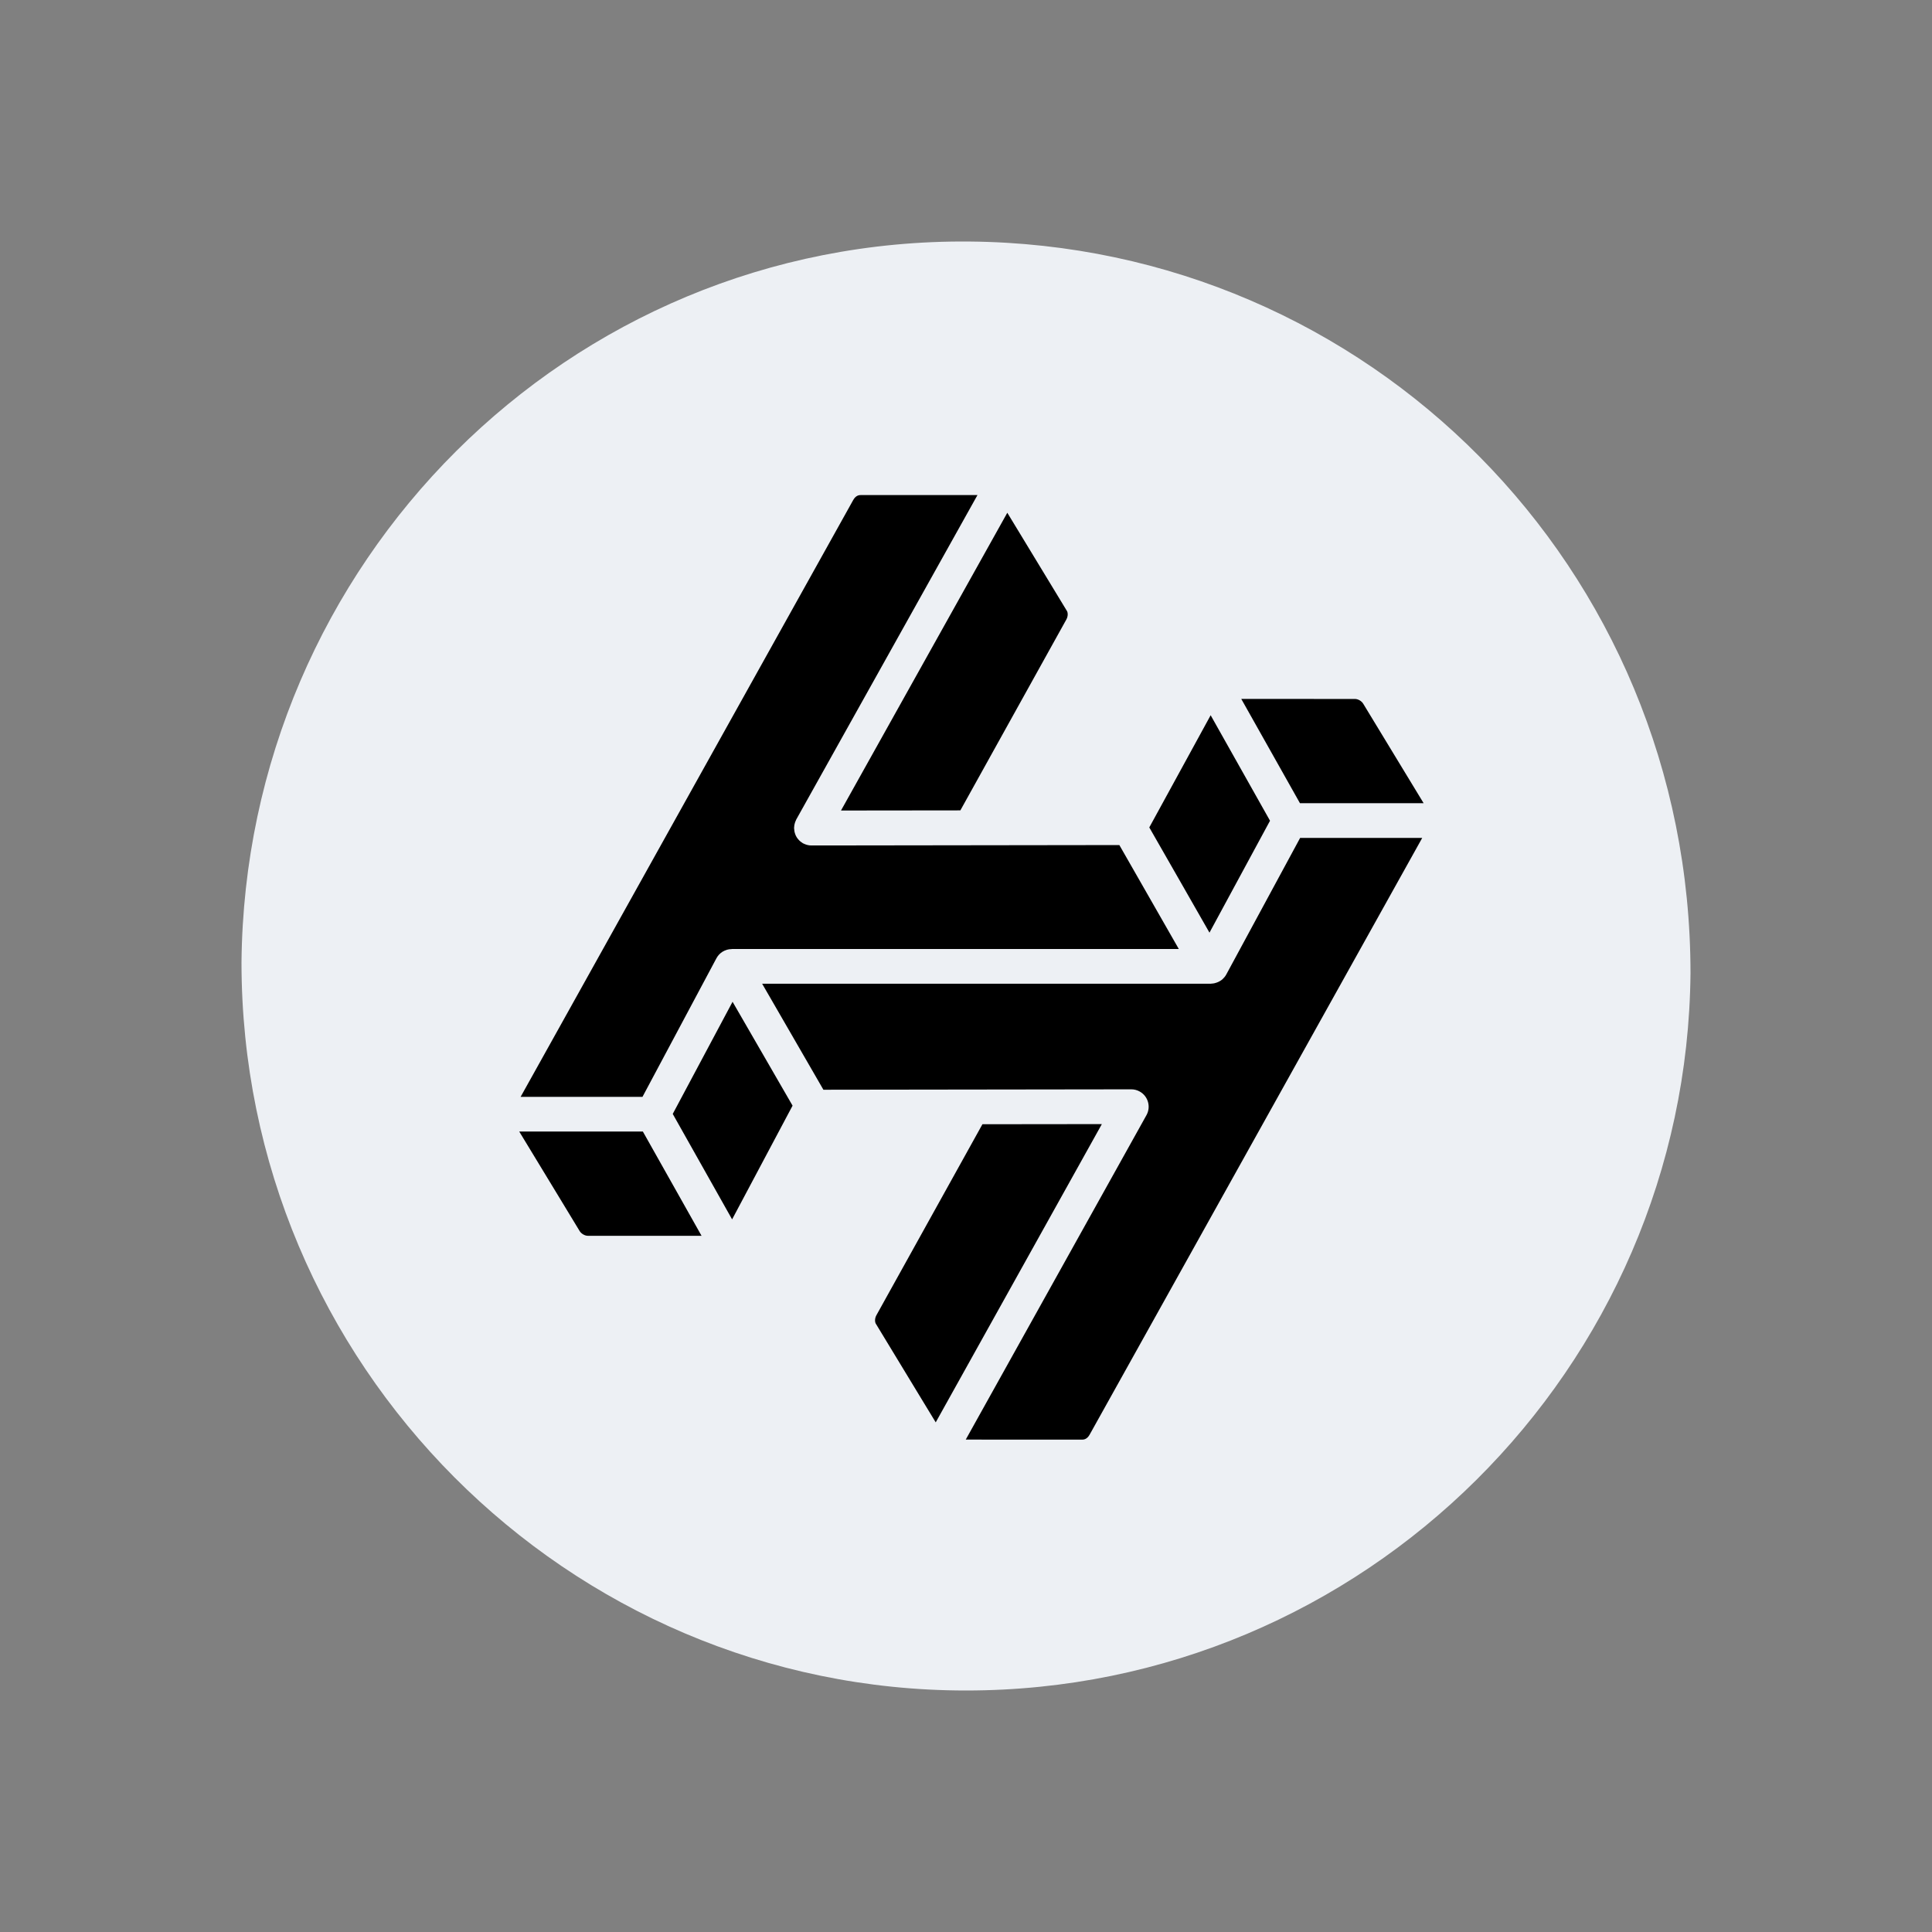
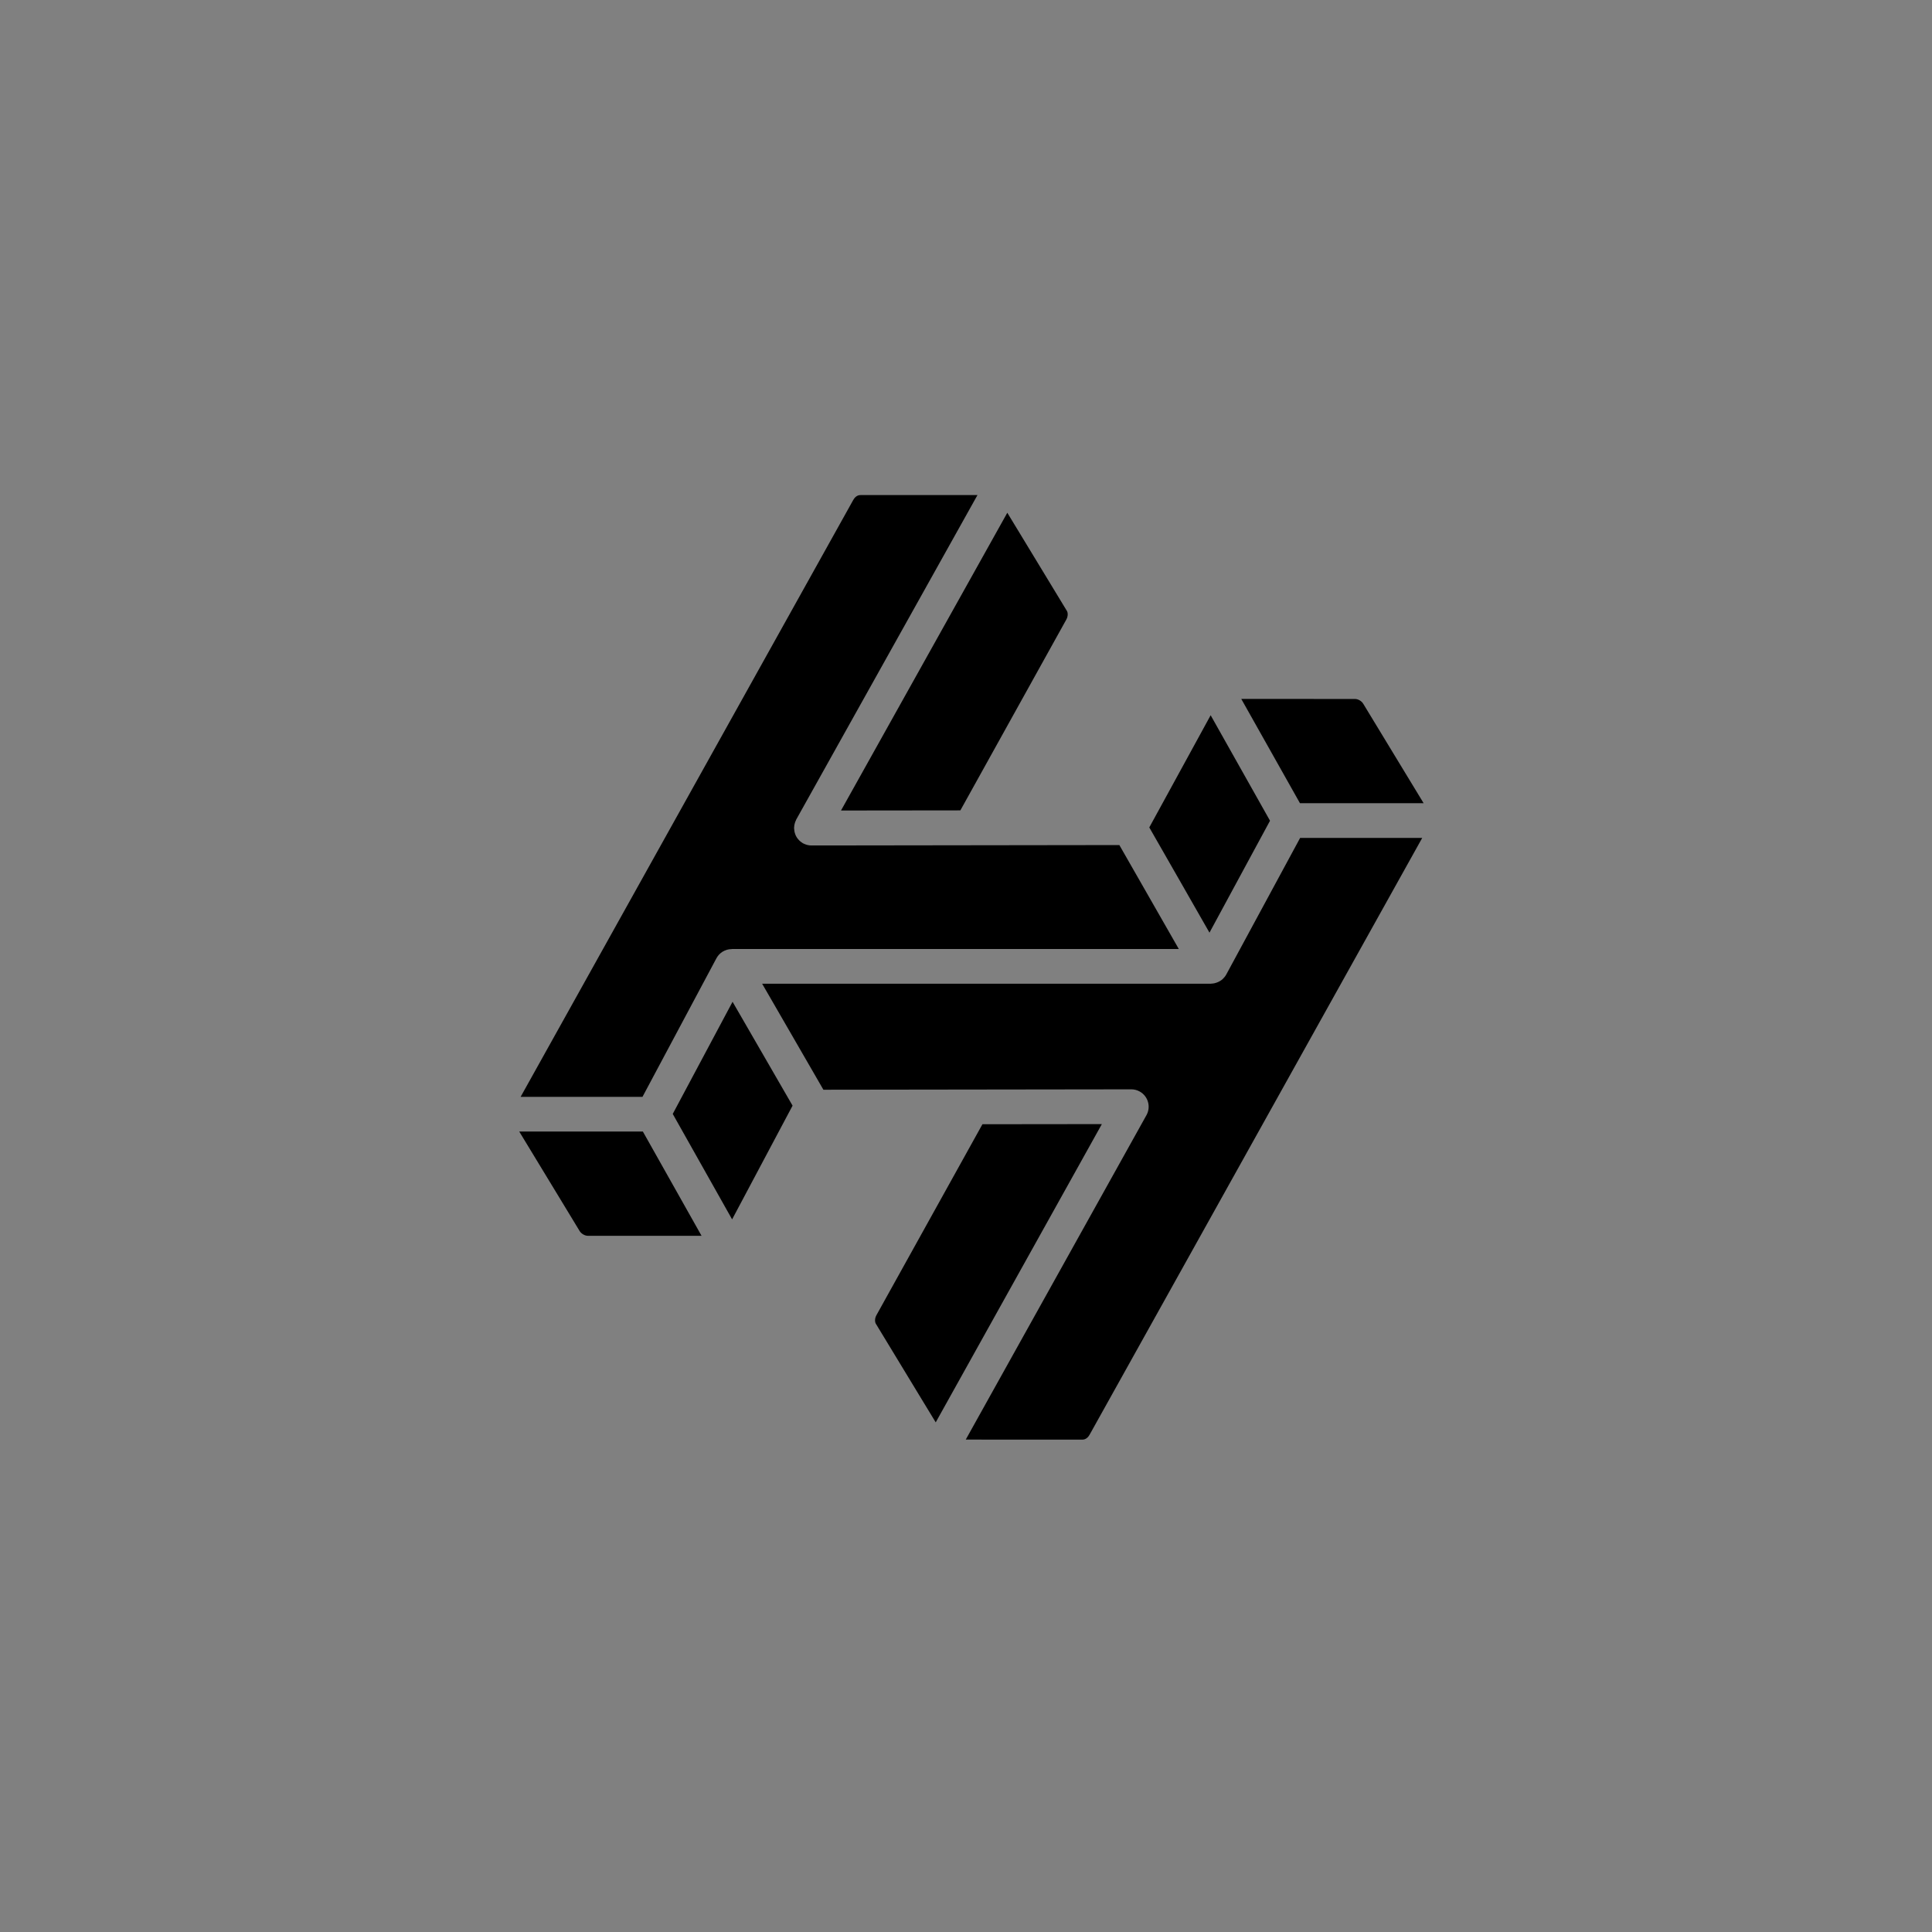
<svg xmlns="http://www.w3.org/2000/svg" width="800" height="800" viewBox="0 0 800 800" fill="none">
  <rect x="0" y="0" width="800" height="800" fill="#808080" stroke="none" />
-   <path fill-rule="evenodd" clip-rule="evenodd" d="M400 700C235 700 100 565.003 100 398.506C101.5 233.51 235 98.512 401.5 100.012C566.5 101.512 700 235.01 700 403.006C698.5 566.503 565 700 400 700Z" fill="#EDF0F4" />
-   <path fill-rule="evenodd" clip-rule="evenodd" d="M356.383 205C355.915 205 354.436 205 353.294 207.06C351.814 209.681 237.618 414.575 215.58 454.176H266.041L296.673 396.769C297.909 394.484 300.287 393.024 302.889 393.005L302.936 392.996C303.008 392.981 303.071 392.968 303.133 392.968H488.123L487.604 392.062L487.592 392.041L487.583 392.026C485.049 387.61 481.899 382.12 478.162 375.555L477.65 374.657C472.542 365.704 466.69 355.447 463.502 349.922L339.195 350.09H339.157H335.974H335.955H335.937C335.375 350.09 334.832 350.015 334.308 349.884C334.233 349.866 334.163 349.842 334.092 349.819C334.022 349.795 333.952 349.772 333.877 349.753C333.484 349.641 333.091 349.472 332.716 349.285C332.672 349.259 332.627 349.245 332.585 349.231C332.538 349.216 332.493 349.202 332.454 349.173L332.229 349.004C332.024 348.873 331.818 348.724 331.612 348.574L331.612 348.574C331.557 348.53 331.504 348.489 331.452 348.45C331.326 348.354 331.207 348.262 331.087 348.143C330.919 347.975 330.769 347.806 330.62 347.638L330.619 347.638C330.451 347.469 330.301 347.282 330.17 347.095C330.048 346.942 329.951 346.777 329.858 346.62C329.837 346.584 329.816 346.549 329.795 346.514C329.683 346.327 329.571 346.14 329.477 345.915C329.383 345.69 329.309 345.484 329.234 345.26L329.234 345.259C329.159 345.035 329.084 344.81 329.028 344.586C328.971 344.361 328.934 344.155 328.915 343.93C328.878 343.668 328.84 343.406 328.84 343.144L328.832 343.104C328.817 343.028 328.803 342.962 328.803 342.882C328.803 342.814 328.813 342.751 328.823 342.69C328.832 342.634 328.84 342.58 328.84 342.526C328.84 342.245 328.878 341.983 328.915 341.721C328.94 341.571 328.973 341.438 329.009 341.295L329.009 341.294L329.01 341.294C329.02 341.252 329.031 341.209 329.041 341.165C329.049 341.133 329.057 341.1 329.065 341.066C329.121 340.822 329.196 340.598 329.271 340.373L329.271 340.373C329.365 340.129 329.458 339.905 329.571 339.68C329.584 339.649 329.596 339.619 329.608 339.59C329.615 339.573 329.621 339.556 329.628 339.539C329.658 339.464 329.685 339.394 329.72 339.324L404.747 205H356.383ZM513.981 289.407L538.284 332.584H589.494C587.119 328.685 583.627 322.931 579.99 316.939L579.941 316.859C577.829 313.379 575.67 309.821 573.653 306.501C569.553 299.767 566.076 294.028 564.833 291.977L564.827 291.966L564.815 291.947L564.479 291.391C563.805 290.268 562.326 289.425 561.071 289.425L513.981 289.407ZM448.073 596.12C448.56 596.12 450.039 596.12 451.181 594.08L588.913 346.963H538.359L507.746 403.565C506.978 404.951 505.78 406.037 504.338 406.655C504.263 406.683 504.184 406.716 504.104 406.748C504.025 406.781 503.945 406.814 503.87 406.842C503.589 406.954 503.271 407.048 502.971 407.123C502.559 407.217 502.147 407.273 501.736 407.291C501.713 407.291 501.69 407.294 501.667 407.297C501.645 407.3 501.622 407.305 501.599 407.309C501.548 407.319 501.495 407.329 501.436 407.329H501.38H501.324H315.584L340.955 451.236L468.463 451.068C469.68 451.068 470.879 451.386 471.946 451.985C475.41 453.914 476.664 458.314 474.717 461.778L399.897 596.102C403.071 596.102 407.219 596.106 411.754 596.11L411.84 596.11H411.867H411.901H411.945L412.002 596.11C417.406 596.115 423.341 596.12 428.825 596.12H448.073ZM387.464 588.968C386.894 588.03 386.264 586.993 385.586 585.88C384.33 583.814 382.913 581.483 381.417 579.026C373.684 566.256 363.779 549.91 362.656 548.113C362.281 547.514 362.113 546.034 362.899 544.611C363.937 542.751 375.677 521.6 386.998 501.204L387.122 500.981L387.317 500.631L387.531 500.244L387.769 499.816C395.767 485.407 403.428 471.604 406.806 465.522L456.256 465.466L387.464 588.968ZM278.567 461.253L303.151 504.917C308.413 495.05 320.471 472.375 328.185 457.827L303.339 414.818L278.567 461.253ZM270.16 511.714H243.385C242.168 511.714 240.689 510.852 240.015 509.748L232.02 496.566C228.475 490.731 224.323 483.893 220.721 477.96L220.713 477.946C218.516 474.328 216.525 471.047 215 468.537H266.191L290.494 511.714H270.16ZM417.104 212.321L421.598 219.717C429.481 232.73 440.621 251.098 441.801 253.008C442.175 253.607 442.344 255.086 441.557 256.509L397.669 335.561L348.238 335.617L417.104 212.321ZM525.889 339.848L501.305 296.166C498.583 301.127 494.126 309.285 489.583 317.601C484.25 327.363 478.799 337.342 475.897 342.62C478.721 347.52 483.731 356.287 490.609 368.324L490.632 368.365C491.402 369.714 492.183 371.084 492.965 372.455C495.72 377.286 498.485 382.135 500.818 386.19L525.889 339.848Z" fill="black" />
+   <path fill-rule="evenodd" clip-rule="evenodd" d="M356.383 205C355.915 205 354.436 205 353.294 207.06C351.814 209.681 237.618 414.575 215.58 454.176H266.041L296.673 396.769C297.909 394.484 300.287 393.024 302.889 393.005L302.936 392.996C303.008 392.981 303.071 392.968 303.133 392.968H488.123L487.604 392.062L487.592 392.041L487.583 392.026C485.049 387.61 481.899 382.12 478.162 375.555L477.65 374.657C472.542 365.704 466.69 355.447 463.502 349.922L339.195 350.09H339.157H335.974H335.955H335.937C335.375 350.09 334.832 350.015 334.308 349.884C334.233 349.866 334.163 349.842 334.092 349.819C334.022 349.795 333.952 349.772 333.877 349.753C333.484 349.641 333.091 349.472 332.716 349.285C332.672 349.259 332.627 349.245 332.585 349.231C332.538 349.216 332.493 349.202 332.454 349.173L332.229 349.004C332.024 348.873 331.818 348.724 331.612 348.574L331.612 348.574C331.557 348.53 331.504 348.489 331.452 348.45C331.326 348.354 331.207 348.262 331.087 348.143C330.919 347.975 330.769 347.806 330.62 347.638L330.619 347.638C330.451 347.469 330.301 347.282 330.17 347.095C330.048 346.942 329.951 346.777 329.858 346.62C329.837 346.584 329.816 346.549 329.795 346.514C329.683 346.327 329.571 346.14 329.477 345.915C329.383 345.69 329.309 345.484 329.234 345.26L329.234 345.259C329.159 345.035 329.084 344.81 329.028 344.586C328.971 344.361 328.934 344.155 328.915 343.93C328.878 343.668 328.84 343.406 328.84 343.144L328.832 343.104C328.817 343.028 328.803 342.962 328.803 342.882C328.803 342.814 328.813 342.751 328.823 342.69C328.832 342.634 328.84 342.58 328.84 342.526C328.84 342.245 328.878 341.983 328.915 341.721C328.94 341.571 328.973 341.438 329.009 341.295L329.009 341.294L329.01 341.294C329.02 341.252 329.031 341.209 329.041 341.165C329.049 341.133 329.057 341.1 329.065 341.066C329.121 340.822 329.196 340.598 329.271 340.373L329.271 340.373C329.365 340.129 329.458 339.905 329.571 339.68C329.584 339.649 329.596 339.619 329.608 339.59C329.615 339.573 329.621 339.556 329.628 339.539C329.658 339.464 329.685 339.394 329.72 339.324L404.747 205H356.383ZM513.981 289.407L538.284 332.584H589.494C587.119 328.685 583.627 322.931 579.99 316.939L579.941 316.859C577.829 313.379 575.67 309.821 573.653 306.501C569.553 299.767 566.076 294.028 564.833 291.977L564.827 291.966L564.815 291.947L564.479 291.391C563.805 290.268 562.326 289.425 561.071 289.425L513.981 289.407ZM448.073 596.12C448.56 596.12 450.039 596.12 451.181 594.08L588.913 346.963H538.359L507.746 403.565C506.978 404.951 505.78 406.037 504.338 406.655C504.263 406.683 504.184 406.716 504.104 406.748C504.025 406.781 503.945 406.814 503.87 406.842C503.589 406.954 503.271 407.048 502.971 407.123C502.559 407.217 502.147 407.273 501.736 407.291C501.713 407.291 501.69 407.294 501.667 407.297C501.645 407.3 501.622 407.305 501.599 407.309C501.548 407.319 501.495 407.329 501.436 407.329H501.38H501.324H315.584L340.955 451.236L468.463 451.068C469.68 451.068 470.879 451.386 471.946 451.985C475.41 453.914 476.664 458.314 474.717 461.778L399.897 596.102C403.071 596.102 407.219 596.106 411.754 596.11L411.84 596.11H411.867H411.901H411.945L412.002 596.11C417.406 596.115 423.341 596.12 428.825 596.12H448.073M387.464 588.968C386.894 588.03 386.264 586.993 385.586 585.88C384.33 583.814 382.913 581.483 381.417 579.026C373.684 566.256 363.779 549.91 362.656 548.113C362.281 547.514 362.113 546.034 362.899 544.611C363.937 542.751 375.677 521.6 386.998 501.204L387.122 500.981L387.317 500.631L387.531 500.244L387.769 499.816C395.767 485.407 403.428 471.604 406.806 465.522L456.256 465.466L387.464 588.968ZM278.567 461.253L303.151 504.917C308.413 495.05 320.471 472.375 328.185 457.827L303.339 414.818L278.567 461.253ZM270.16 511.714H243.385C242.168 511.714 240.689 510.852 240.015 509.748L232.02 496.566C228.475 490.731 224.323 483.893 220.721 477.96L220.713 477.946C218.516 474.328 216.525 471.047 215 468.537H266.191L290.494 511.714H270.16ZM417.104 212.321L421.598 219.717C429.481 232.73 440.621 251.098 441.801 253.008C442.175 253.607 442.344 255.086 441.557 256.509L397.669 335.561L348.238 335.617L417.104 212.321ZM525.889 339.848L501.305 296.166C498.583 301.127 494.126 309.285 489.583 317.601C484.25 327.363 478.799 337.342 475.897 342.62C478.721 347.52 483.731 356.287 490.609 368.324L490.632 368.365C491.402 369.714 492.183 371.084 492.965 372.455C495.72 377.286 498.485 382.135 500.818 386.19L525.889 339.848Z" fill="black" />
</svg>